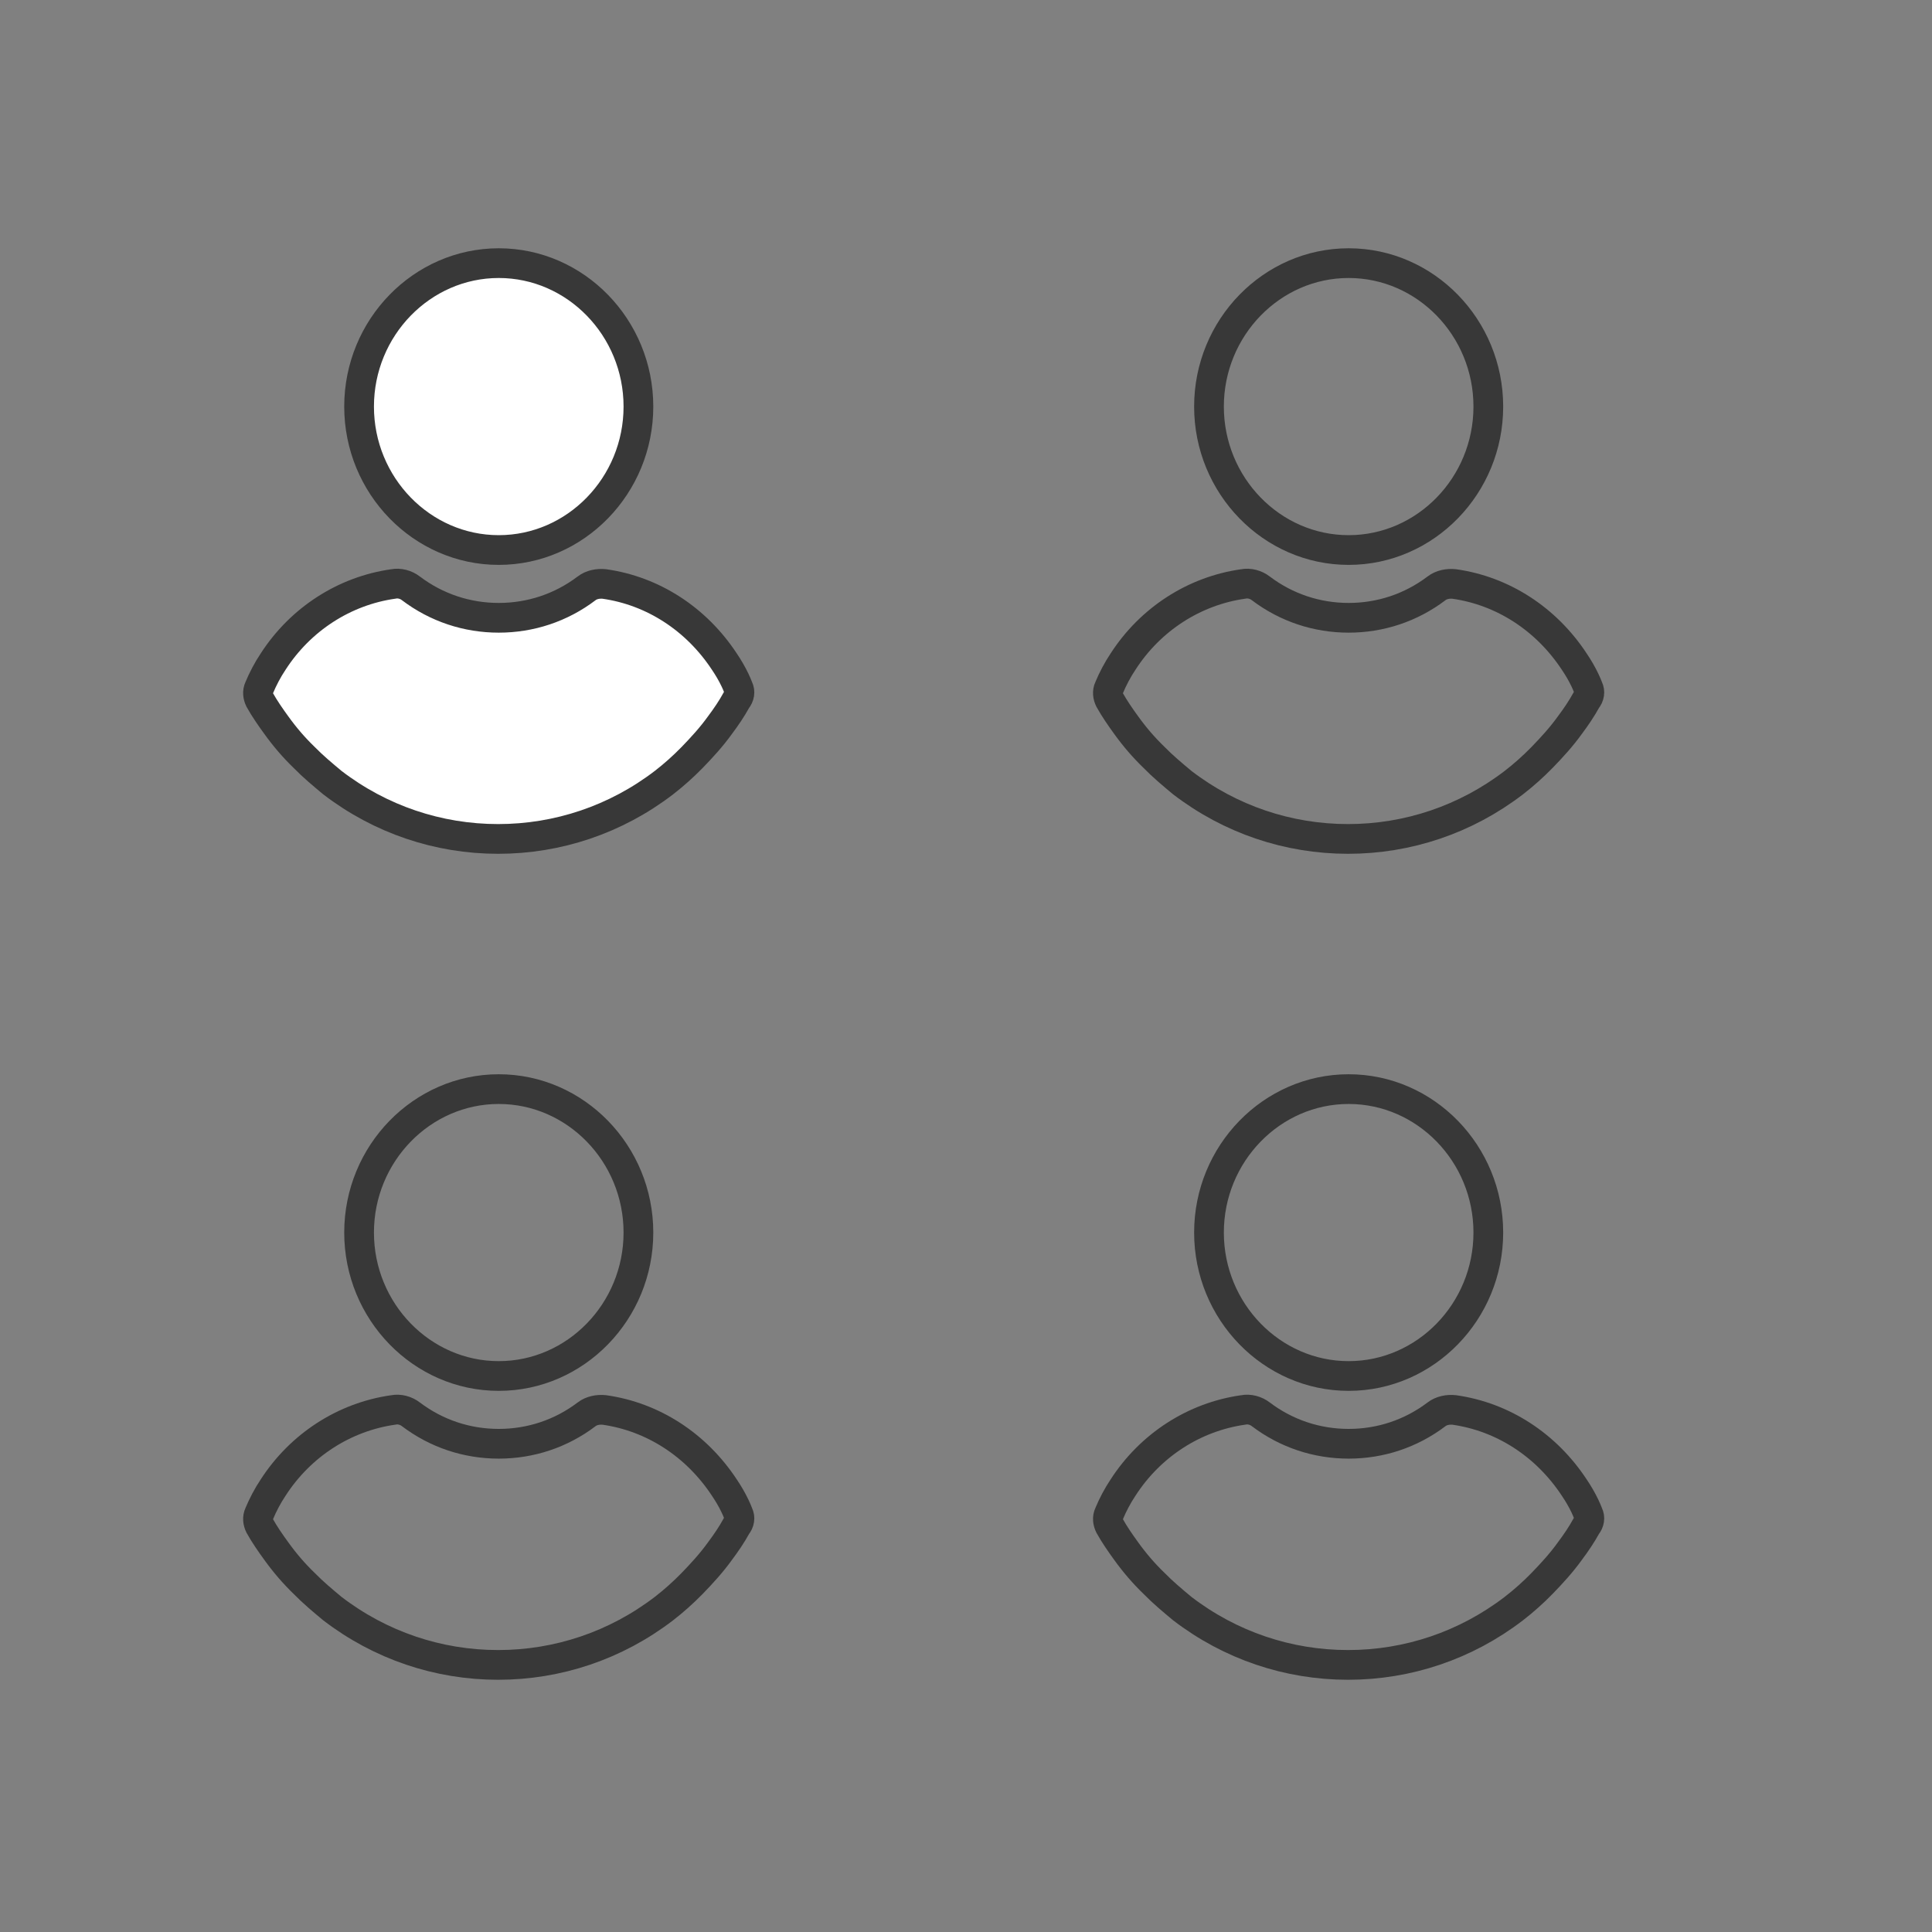
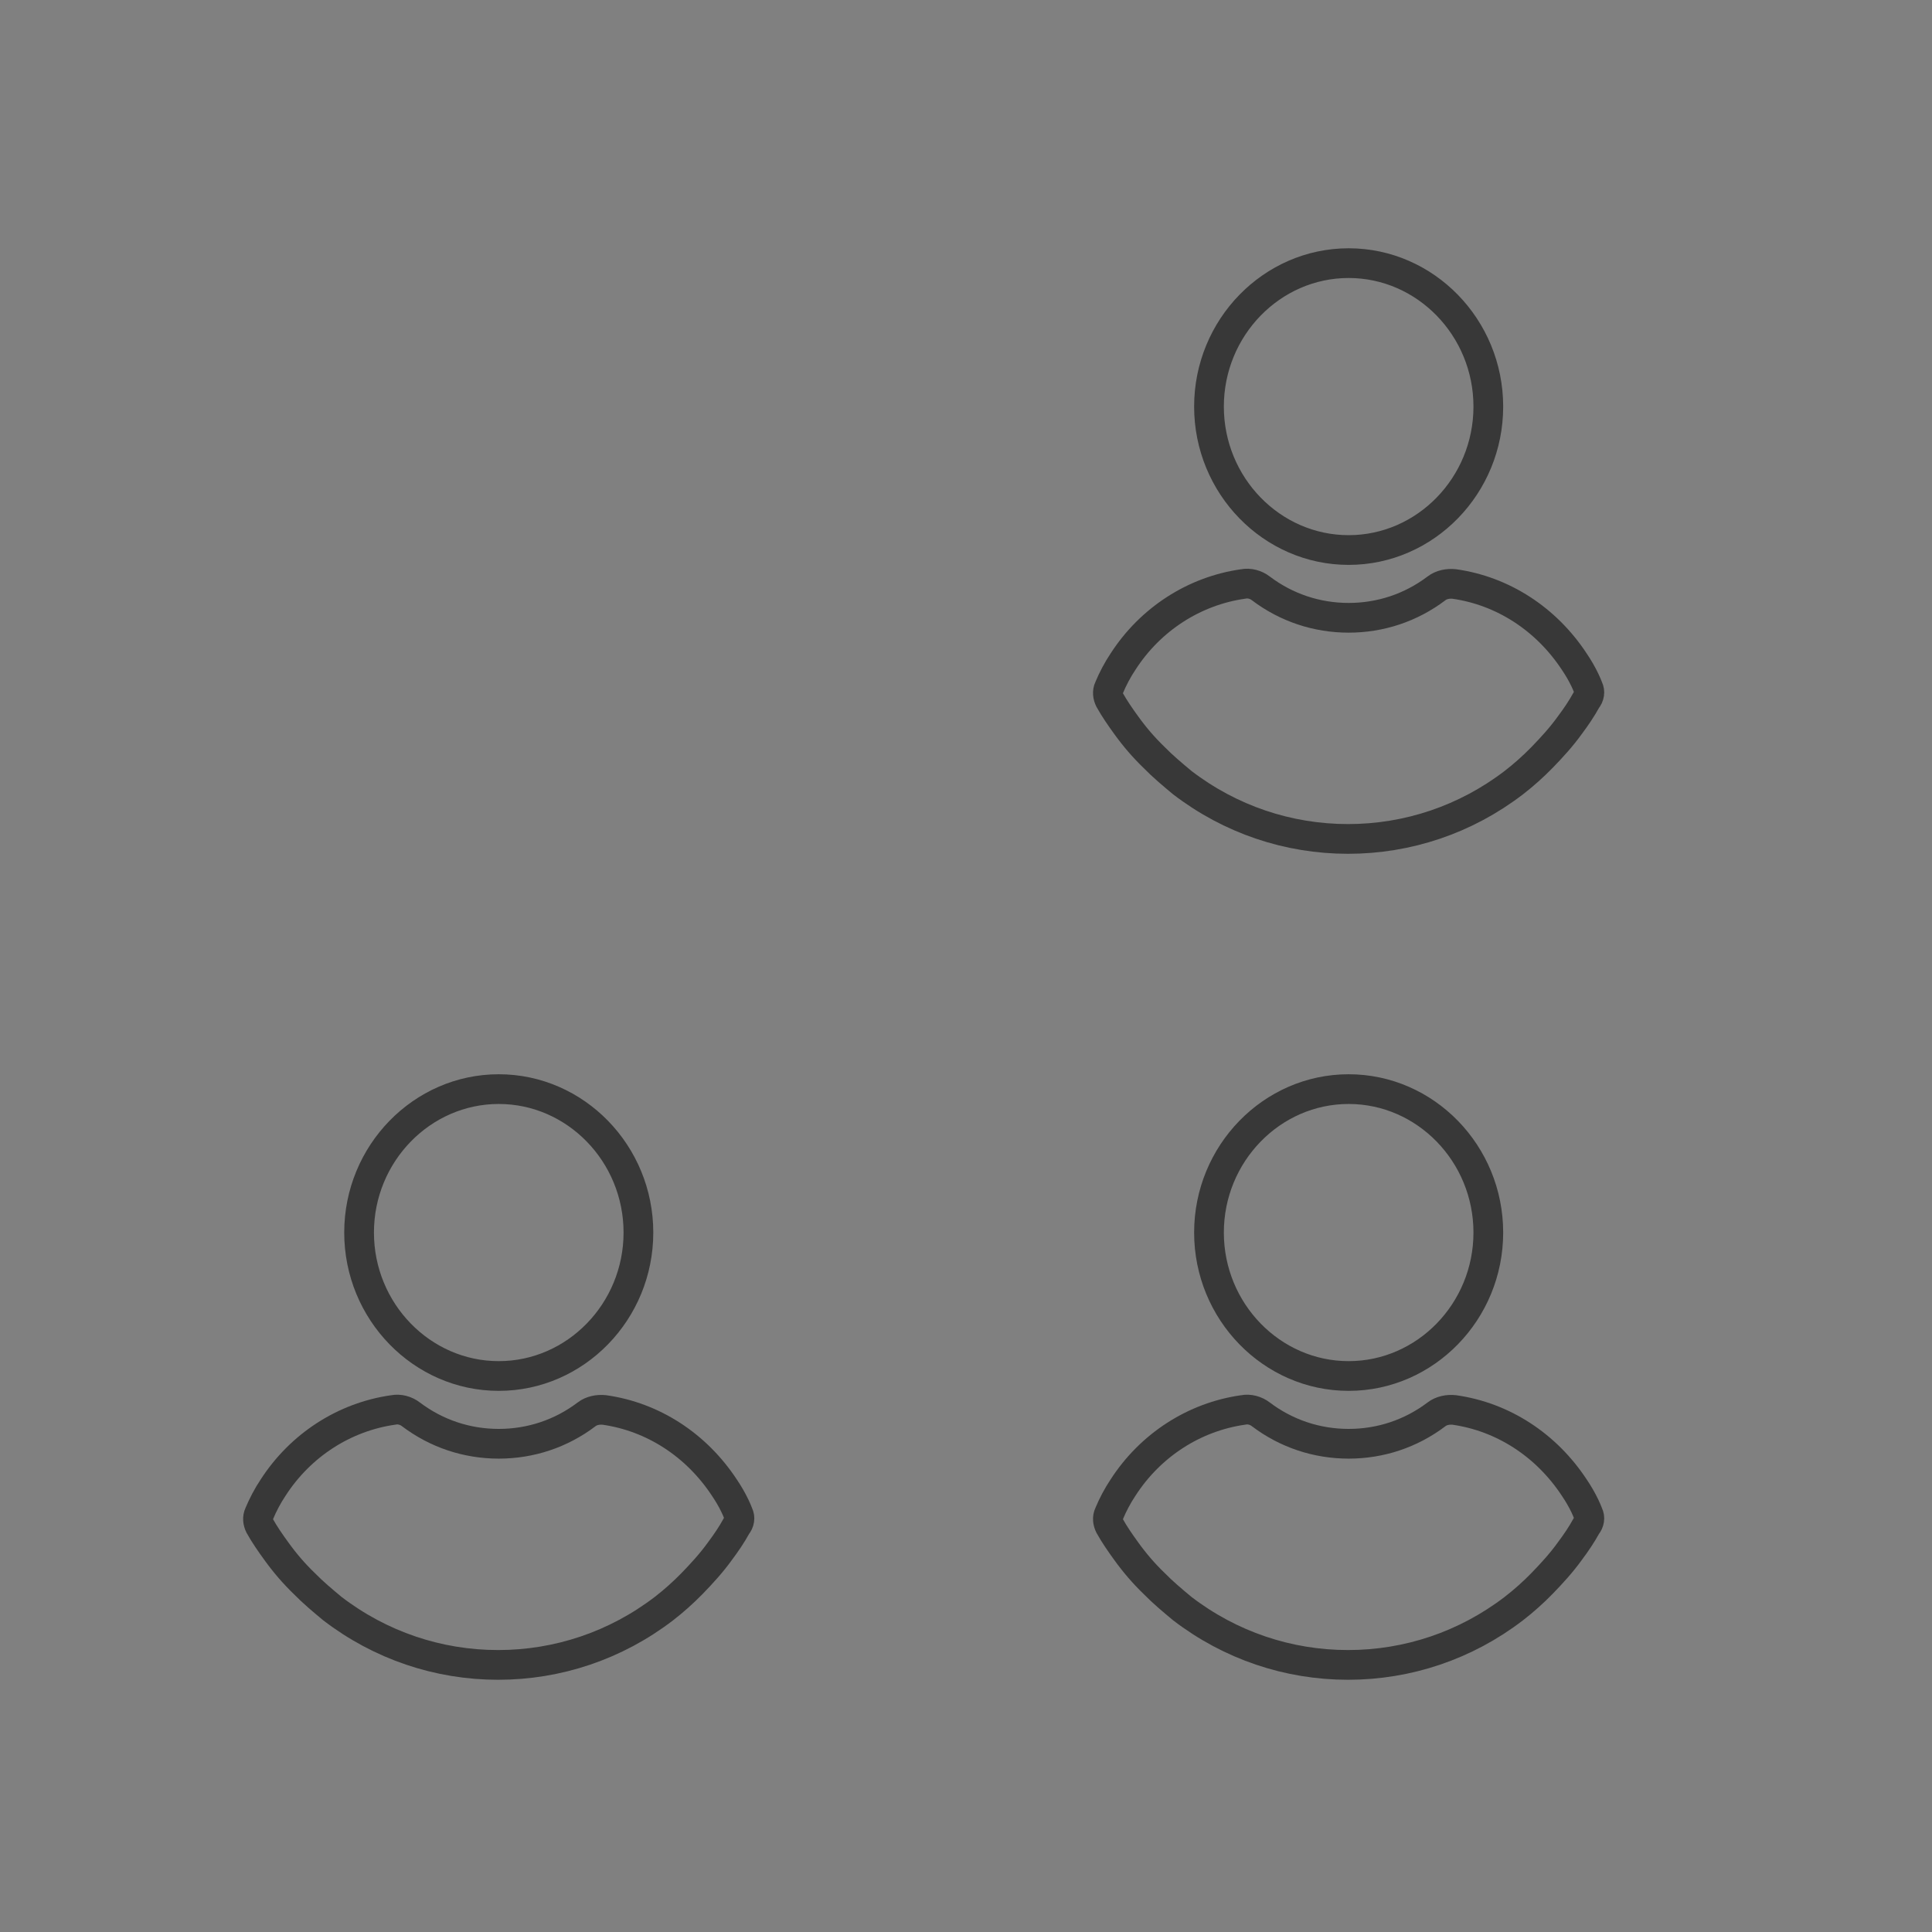
<svg xmlns="http://www.w3.org/2000/svg" width="65" height="65" viewBox="0 0 65 65" fill="none">
  <rect x="0" y="0" width="65" height="65" fill="#808080" stroke="none" />
-   <path fill-rule="evenodd" clip-rule="evenodd" d="M21.479 13.679C21.479 16.335 19.366 18.505 16.78 18.505C14.195 18.505 12.081 16.335 12.081 13.679C12.081 11.023 14.195 8.853 16.78 8.853C19.366 8.853 21.479 11.023 21.479 13.679ZM24.73 22.883C24.771 22.969 24.809 23.056 24.843 23.146C24.905 23.272 24.884 23.42 24.781 23.546C24.619 23.841 24.433 24.115 24.228 24.389C23.941 24.79 23.612 25.148 23.285 25.485C22.997 25.78 22.669 26.075 22.341 26.328C20.719 27.572 18.77 28.225 16.759 28.225C14.748 28.225 12.799 27.572 11.179 26.328C10.85 26.054 10.523 25.78 10.235 25.485C9.886 25.148 9.579 24.79 9.291 24.389C9.107 24.136 8.901 23.841 8.737 23.546C8.675 23.42 8.656 23.272 8.717 23.146C8.84 22.851 9.004 22.535 9.188 22.261C10.113 20.827 11.59 19.879 13.231 19.647C13.436 19.605 13.662 19.668 13.825 19.795C14.688 20.448 15.714 20.785 16.78 20.785C17.847 20.785 18.873 20.448 19.735 19.795C19.898 19.668 20.125 19.626 20.33 19.647C21.971 19.879 23.428 20.827 24.371 22.261C24.504 22.457 24.626 22.665 24.73 22.883Z" fill="white" stroke="#383838" />
  <path fill-rule="evenodd" clip-rule="evenodd" d="M21.479 41.468C21.479 44.124 19.366 46.294 16.78 46.294C14.195 46.294 12.081 44.124 12.081 41.468C12.081 38.812 14.195 36.642 16.78 36.642C19.366 36.642 21.479 38.812 21.479 41.468ZM24.73 50.672C24.771 50.758 24.809 50.846 24.843 50.935C24.905 51.061 24.884 51.209 24.781 51.335C24.619 51.63 24.433 51.904 24.228 52.178C23.941 52.579 23.612 52.937 23.285 53.274C22.997 53.569 22.669 53.864 22.341 54.117C20.719 55.361 18.77 56.014 16.759 56.014C14.748 56.014 12.799 55.361 11.179 54.117C10.85 53.843 10.523 53.569 10.235 53.274C9.886 52.937 9.579 52.579 9.291 52.178C9.107 51.925 8.901 51.63 8.737 51.335C8.675 51.209 8.656 51.061 8.717 50.935C8.84 50.64 9.004 50.324 9.188 50.05C10.113 48.616 11.59 47.668 13.231 47.436C13.436 47.394 13.662 47.457 13.825 47.584C14.688 48.237 15.714 48.574 16.78 48.574C17.847 48.574 18.873 48.237 19.735 47.584C19.898 47.457 20.125 47.415 20.33 47.436C21.971 47.668 23.428 48.616 24.371 50.05C24.504 50.246 24.626 50.454 24.73 50.672Z" stroke="#383838" />
  <path fill-rule="evenodd" clip-rule="evenodd" d="M50.073 13.679C50.073 16.335 47.96 18.505 45.374 18.505C42.788 18.505 40.675 16.335 40.675 13.679C40.675 11.023 42.788 8.853 45.374 8.853C47.96 8.853 50.073 11.023 50.073 13.679ZM53.324 22.883C53.365 22.969 53.402 23.056 53.437 23.146C53.499 23.272 53.478 23.42 53.375 23.546C53.212 23.841 53.027 24.115 52.822 24.389C52.535 24.79 52.206 25.148 51.879 25.485C51.591 25.78 51.263 26.075 50.934 26.328C49.313 27.572 47.364 28.225 45.353 28.225C43.342 28.225 41.393 27.572 39.773 26.328C39.444 26.054 39.117 25.78 38.829 25.485C38.48 25.148 38.172 24.79 37.884 24.389C37.7 24.136 37.495 23.841 37.331 23.546C37.269 23.42 37.249 23.272 37.311 23.146C37.433 22.851 37.598 22.535 37.782 22.261C38.706 20.827 40.183 19.879 41.825 19.647C42.03 19.605 42.256 19.668 42.419 19.795C43.282 20.448 44.308 20.785 45.374 20.785C46.441 20.785 47.466 20.448 48.329 19.795C48.492 19.668 48.718 19.626 48.924 19.647C50.565 19.879 52.022 20.827 52.965 22.261C53.098 22.457 53.22 22.665 53.324 22.883Z" stroke="#383838" />
  <path fill-rule="evenodd" clip-rule="evenodd" d="M50.073 41.468C50.073 44.124 47.96 46.294 45.374 46.294C42.788 46.294 40.675 44.124 40.675 41.468C40.675 38.812 42.788 36.642 45.374 36.642C47.96 36.642 50.073 38.812 50.073 41.468ZM53.324 50.672C53.365 50.758 53.402 50.846 53.437 50.935C53.499 51.061 53.478 51.209 53.375 51.335C53.212 51.63 53.027 51.904 52.822 52.178C52.535 52.579 52.206 52.937 51.879 53.274C51.591 53.569 51.263 53.864 50.934 54.117C49.313 55.361 47.364 56.014 45.353 56.014C43.342 56.014 41.393 55.361 39.773 54.117C39.444 53.843 39.117 53.569 38.829 53.274C38.48 52.937 38.172 52.579 37.884 52.178C37.7 51.925 37.495 51.63 37.331 51.335C37.269 51.209 37.249 51.061 37.311 50.935C37.433 50.64 37.598 50.324 37.782 50.05C38.706 48.616 40.183 47.668 41.825 47.436C42.03 47.394 42.256 47.457 42.419 47.584C43.282 48.237 44.308 48.574 45.374 48.574C46.441 48.574 47.466 48.237 48.329 47.584C48.492 47.457 48.718 47.415 48.924 47.436C50.565 47.668 52.022 48.616 52.965 50.05C53.098 50.246 53.22 50.454 53.324 50.672Z" stroke="#383838" />
</svg>